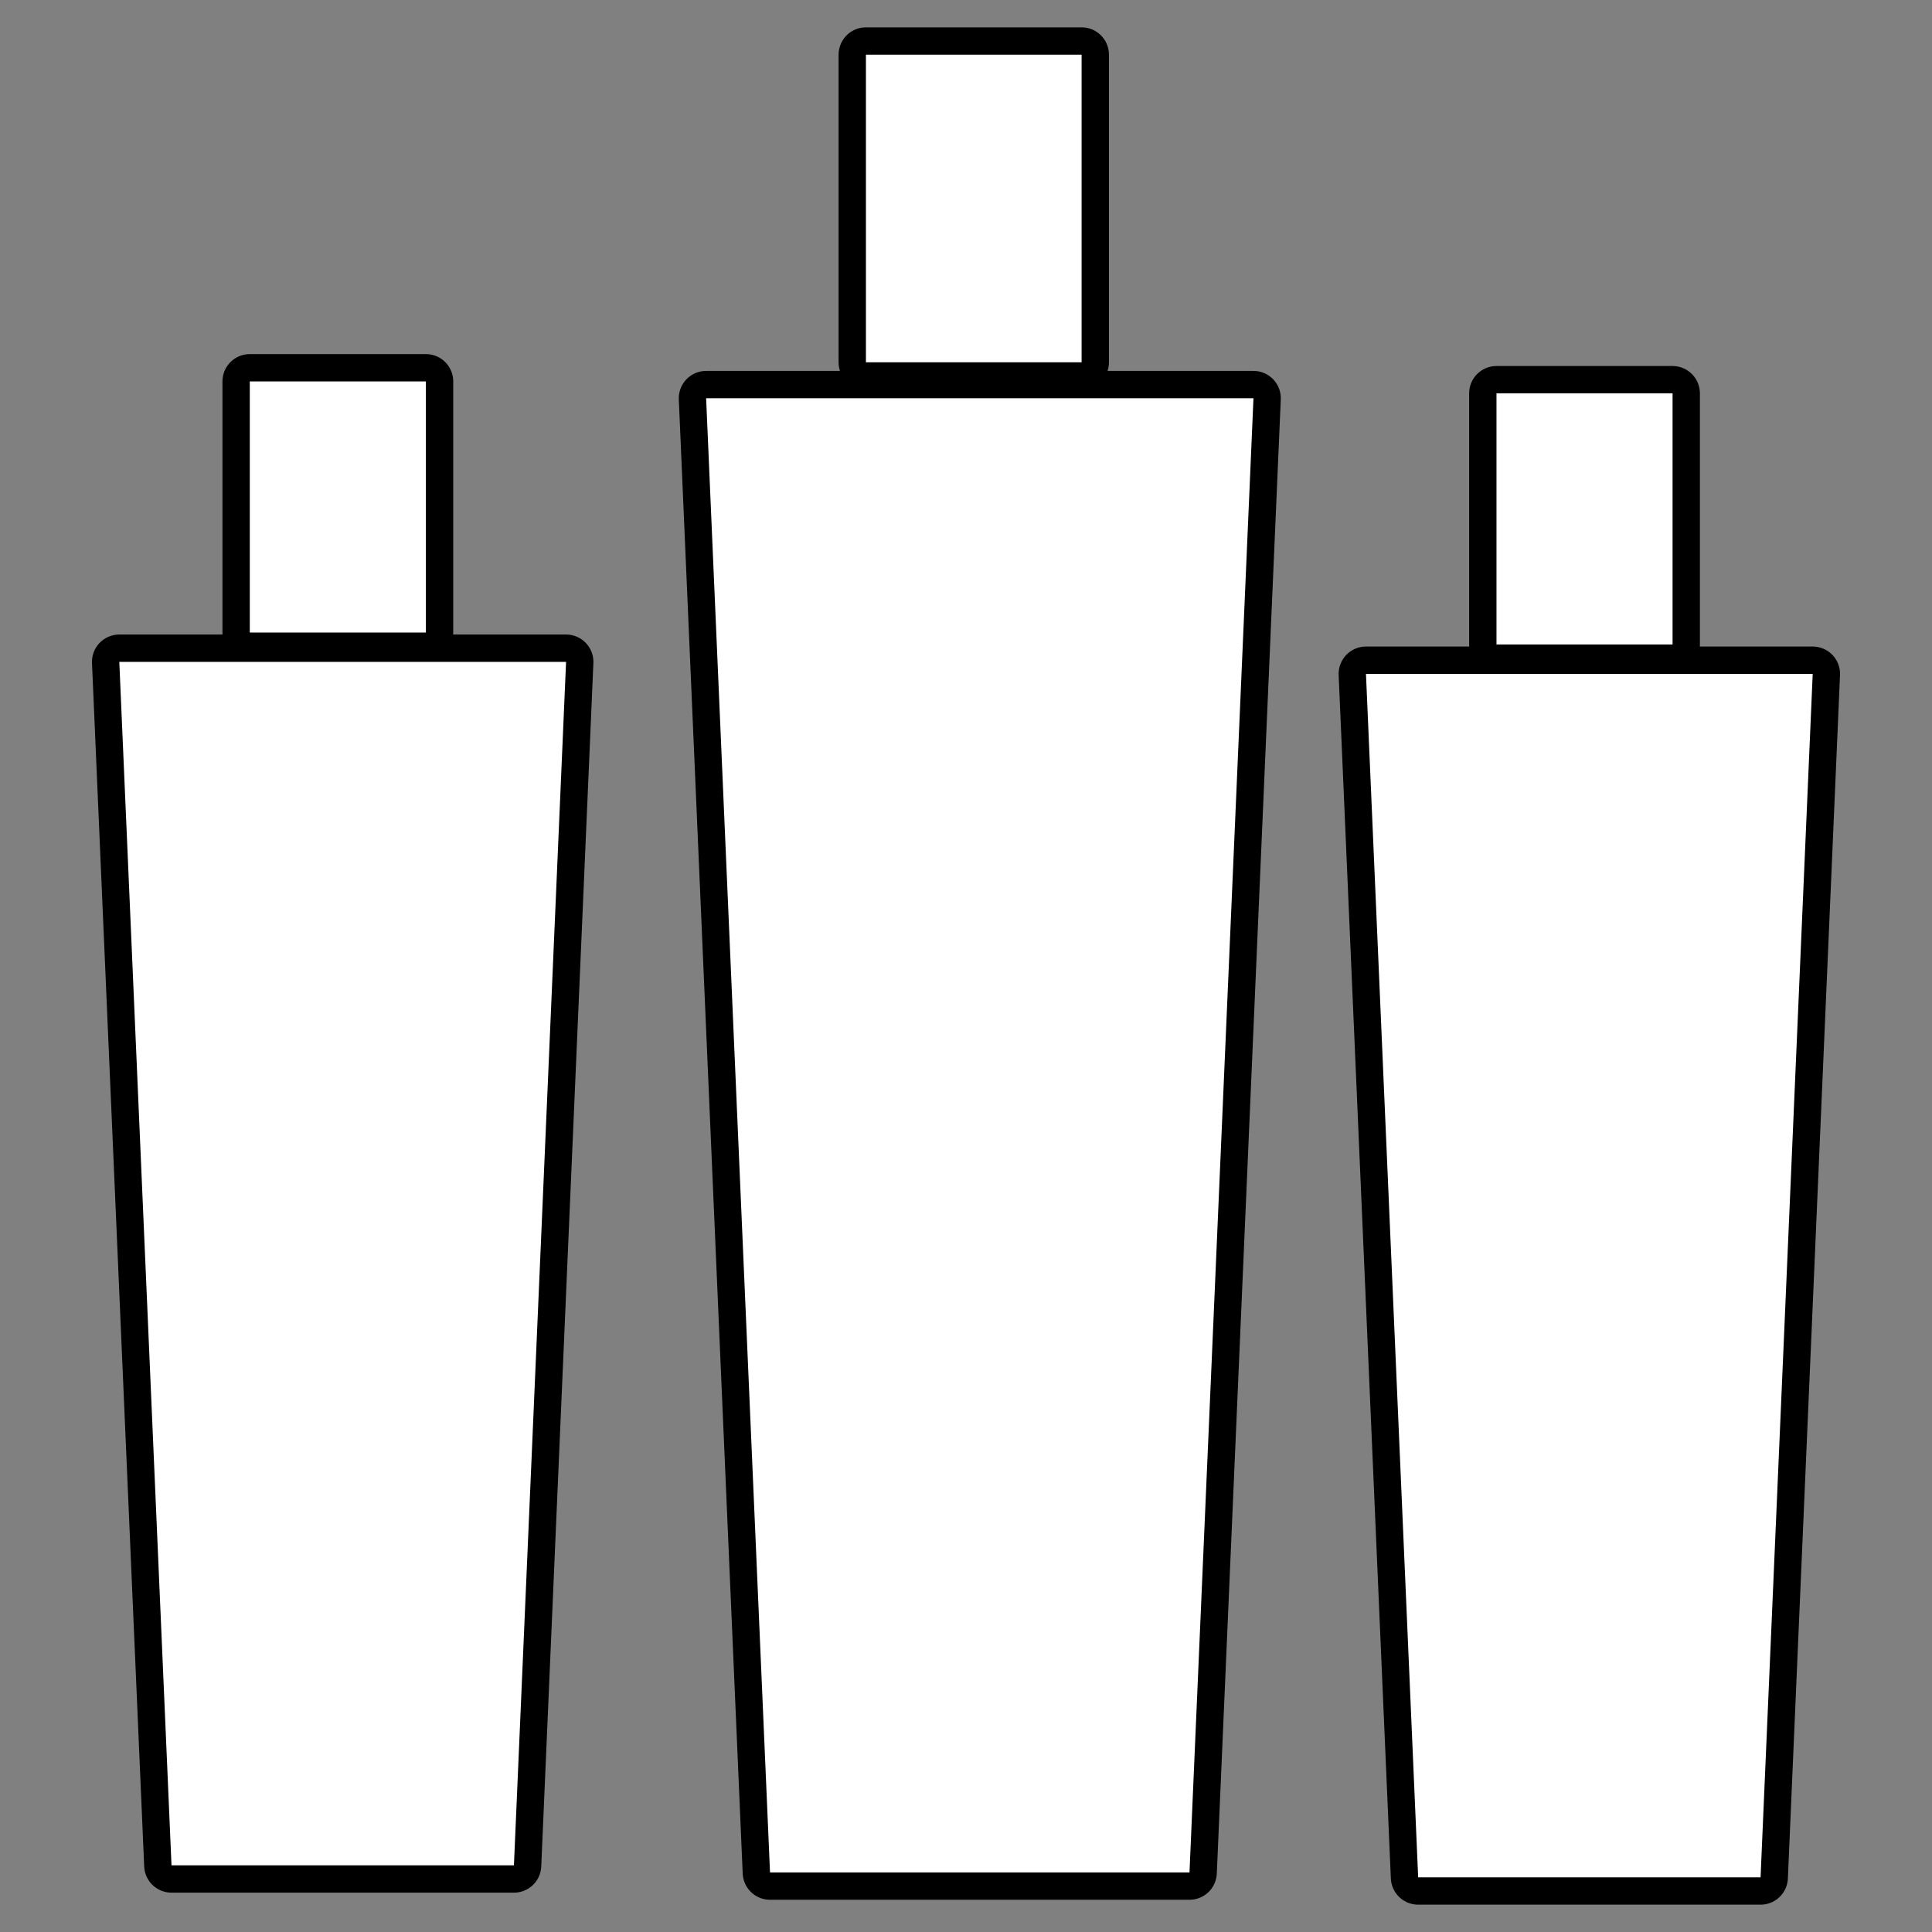
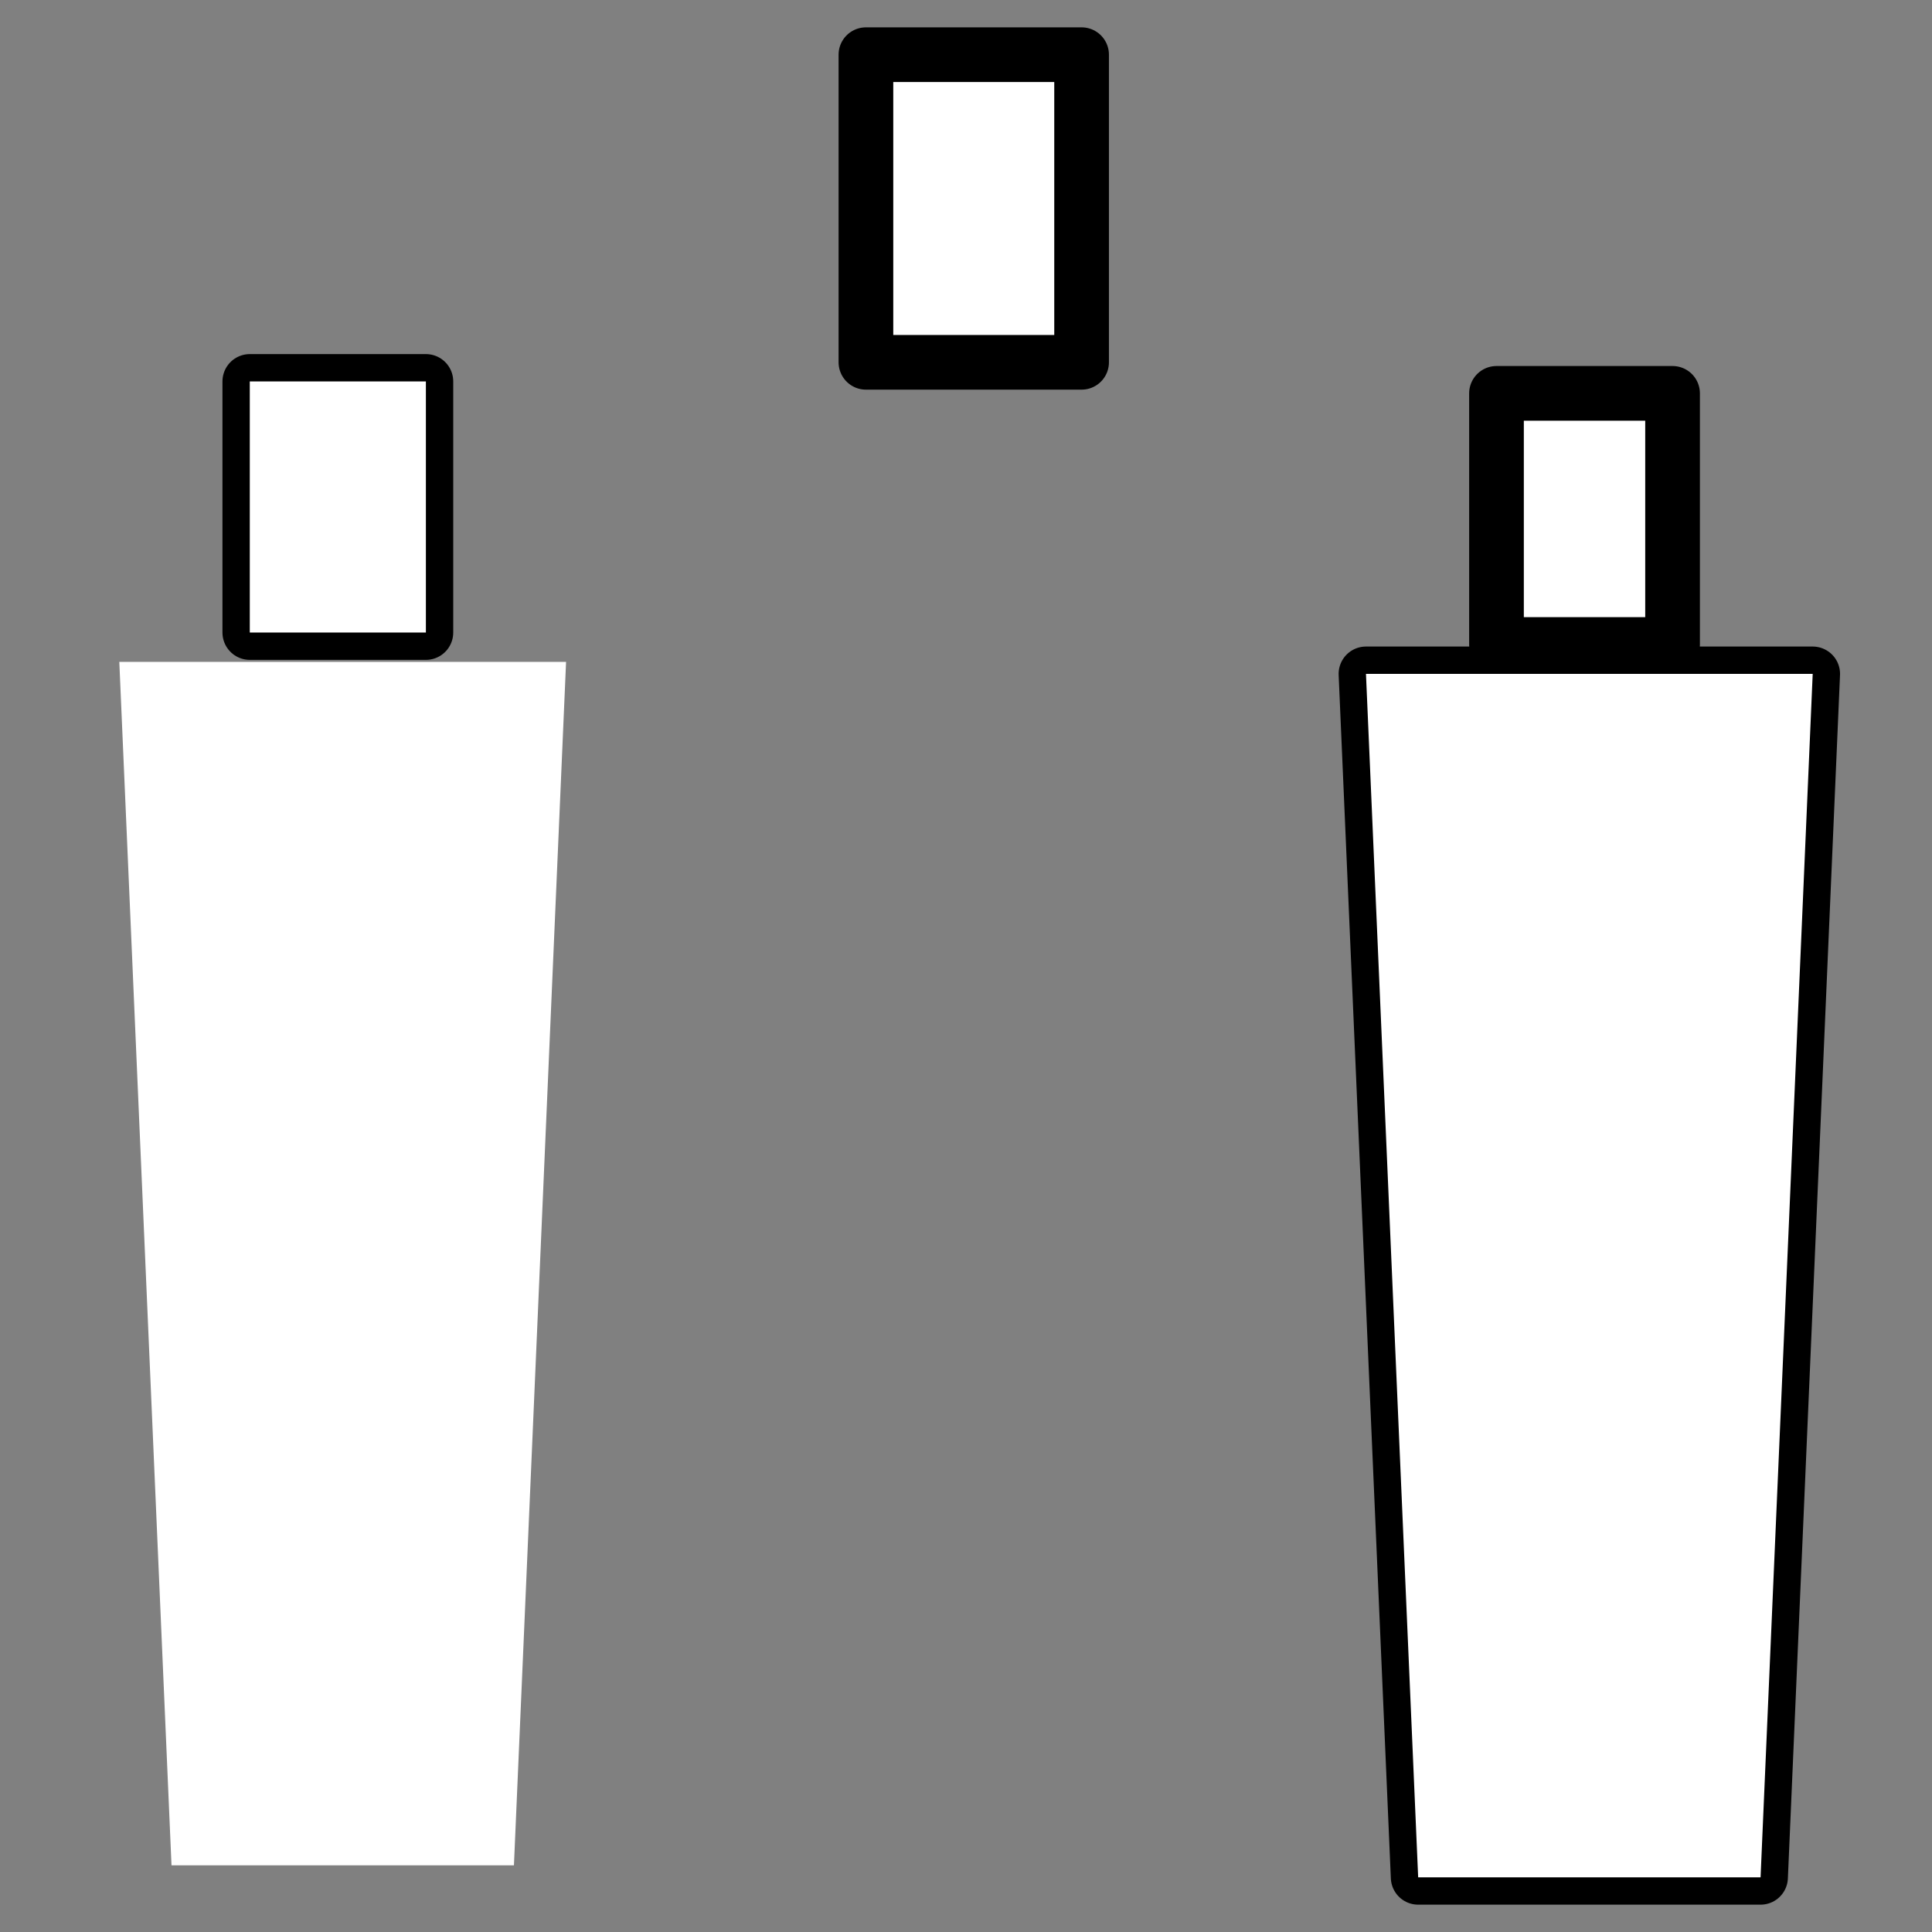
<svg xmlns="http://www.w3.org/2000/svg" xml:space="preserve" viewBox="-10.95 -10.95 386.83 386.83" id="Capa_1" version="1.1" fill="#fff">
  <rect x="-10.95" y="-10.95" width="386.83" height="386.83" fill="#808080" stroke="none" />
  <g stroke-width="0" id="SVGRepo_bgCarrier" />
  <g stroke-width="10.948" stroke="#000000" stroke-linejoin="round" stroke-linecap="round" id="SVGRepo_tracerCarrier">
    <g>
      <g>
-         <polygon points="143.225,363.952 227.213,363.952 240.022,68.79 130.433,68.79" />
        <rect height="61.591" width="43.182" x="162.428" />
-         <polygon points="23.389,362.527 91.951,362.527 102.391,121.57 12.938,121.57" />
        <rect height="50.276" width="35.259" y="65.421" x="39.065" />
        <polygon points="262.548,123.976 272.999,364.933 341.555,364.933 351.994,123.976" />
        <rect height="50.281" width="35.254" y="67.809" x="288.681" />
      </g>
    </g>
  </g>
  <g id="SVGRepo_iconCarrier">
    <g>
      <g>
-         <polygon points="143.225,363.952 227.213,363.952 240.022,68.79 130.433,68.79" />
-         <rect height="61.591" width="43.182" x="162.428" />
        <polygon points="23.389,362.527 91.951,362.527 102.391,121.57 12.938,121.57" />
        <rect height="50.276" width="35.259" y="65.421" x="39.065" />
        <polygon points="262.548,123.976 272.999,364.933 341.555,364.933 351.994,123.976" />
-         <rect height="50.281" width="35.254" y="67.809" x="288.681" />
      </g>
    </g>
  </g>
</svg>